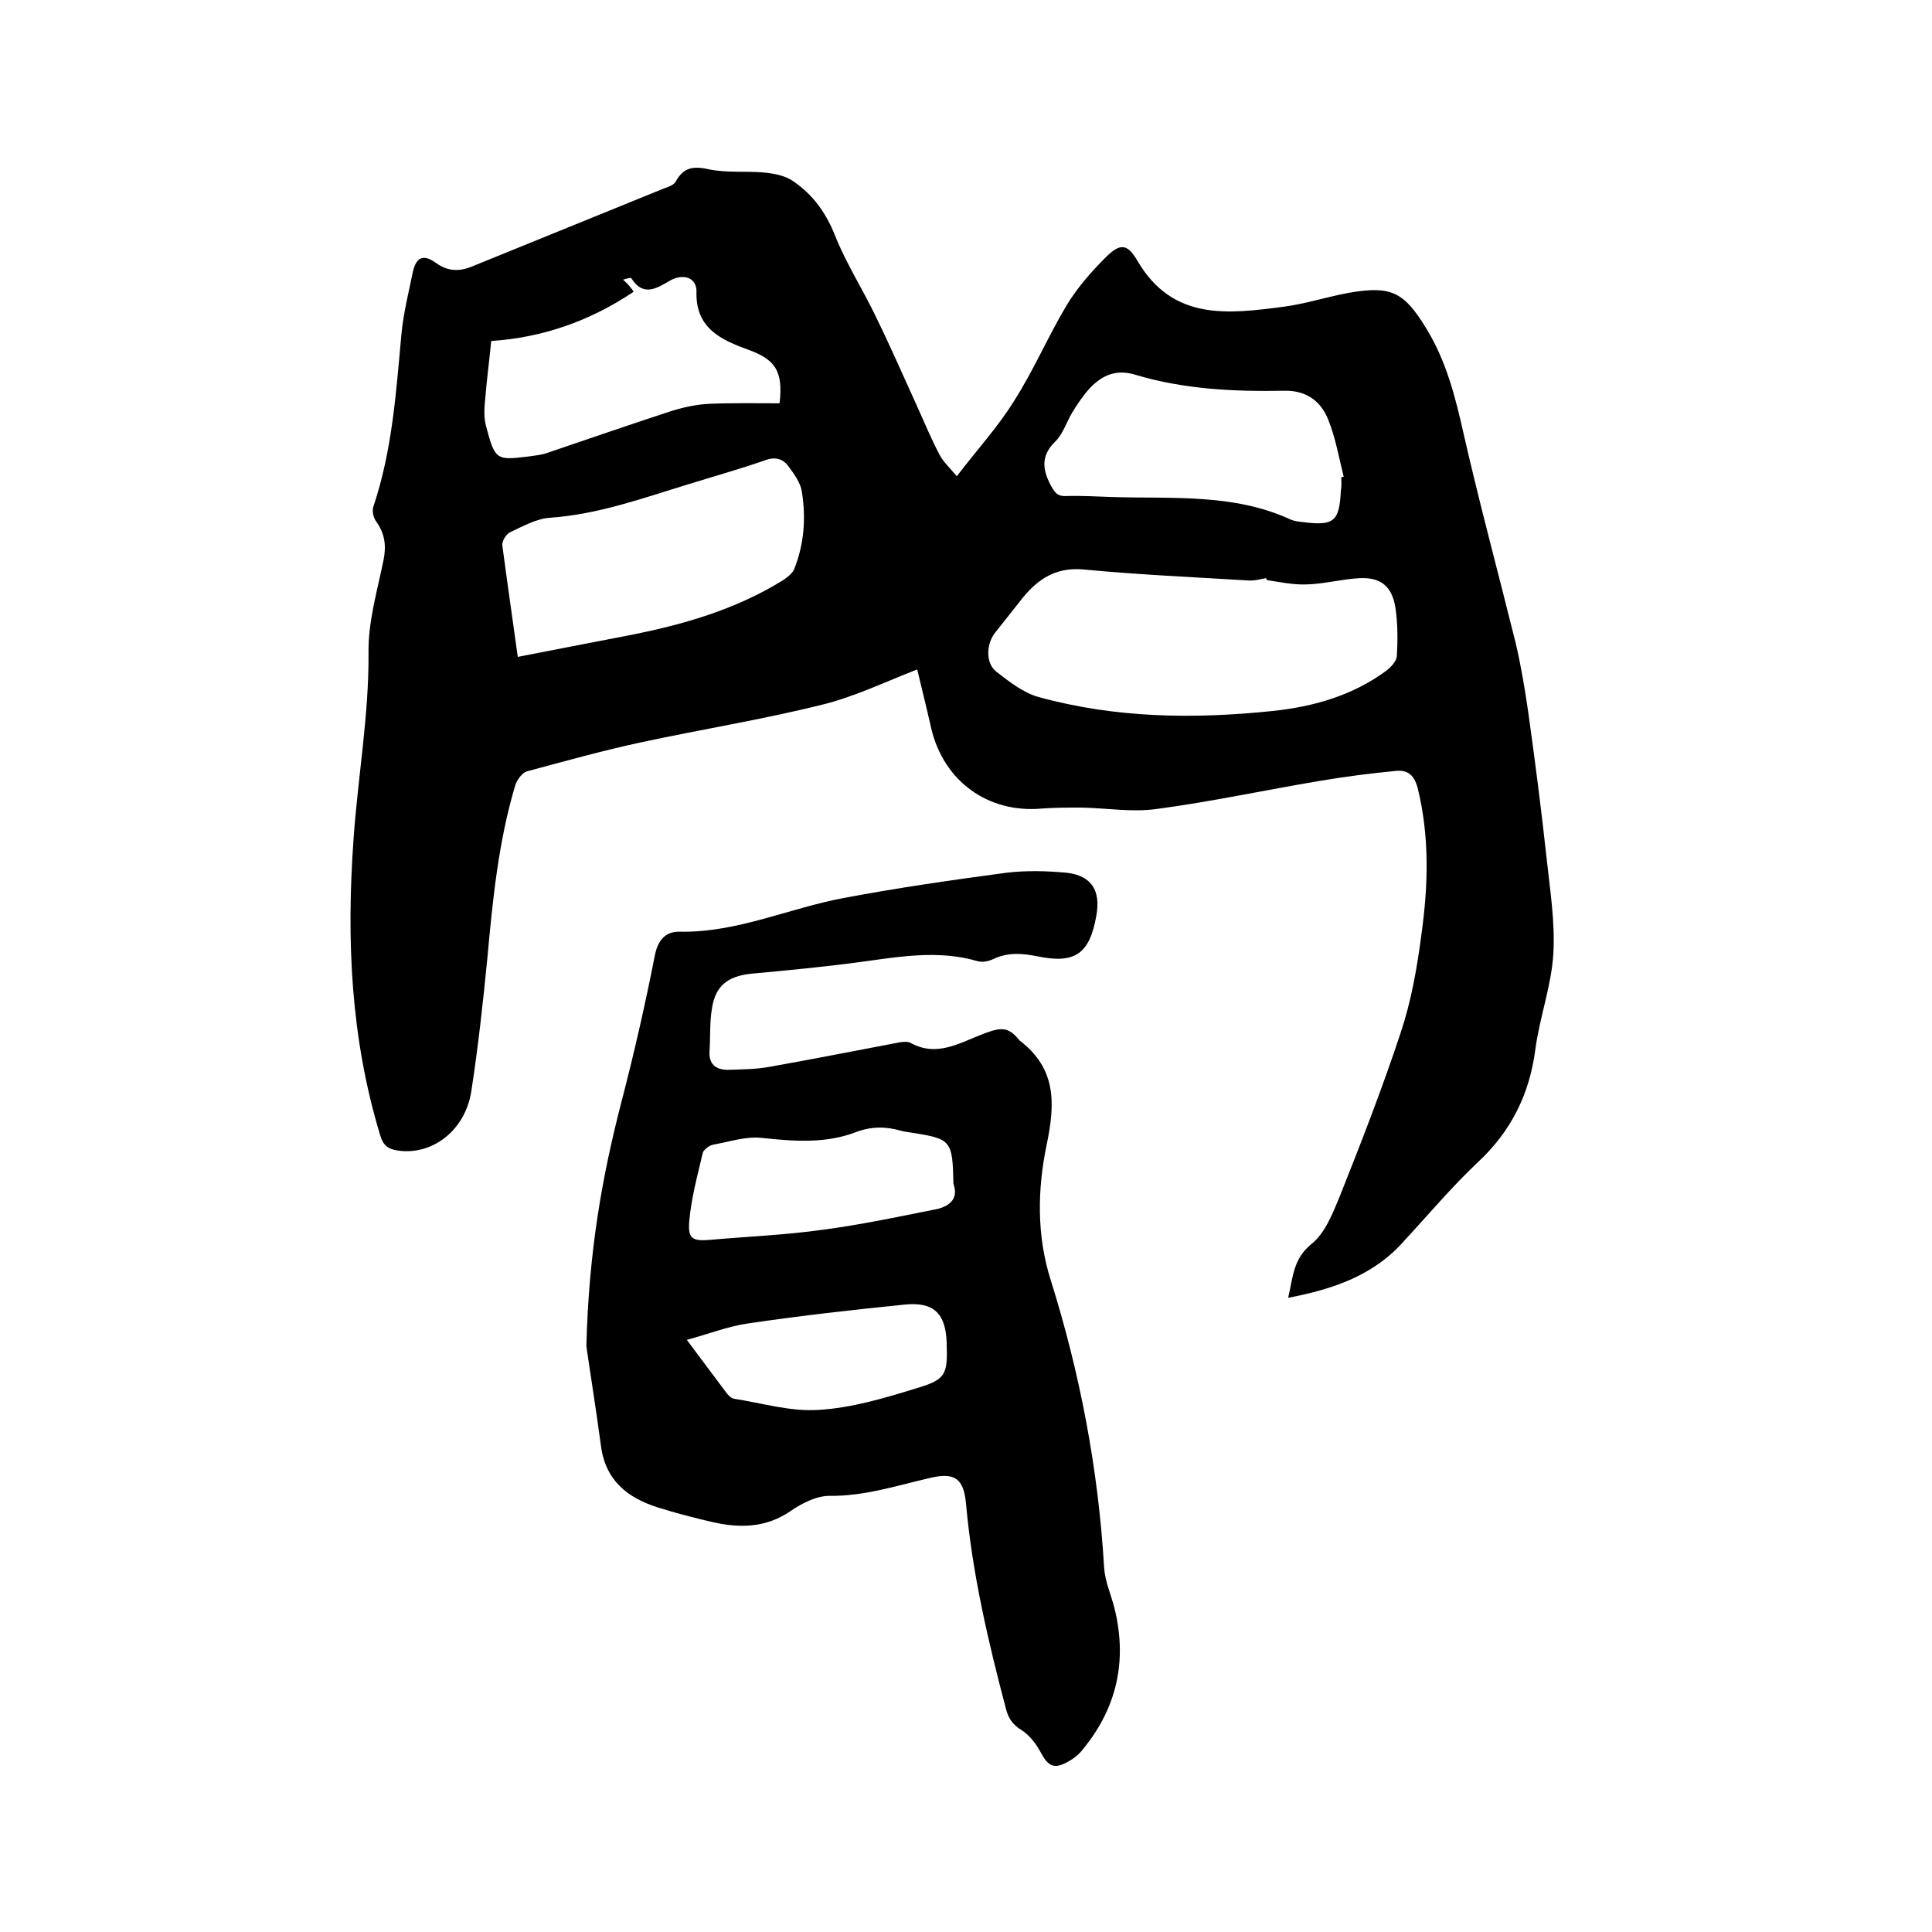
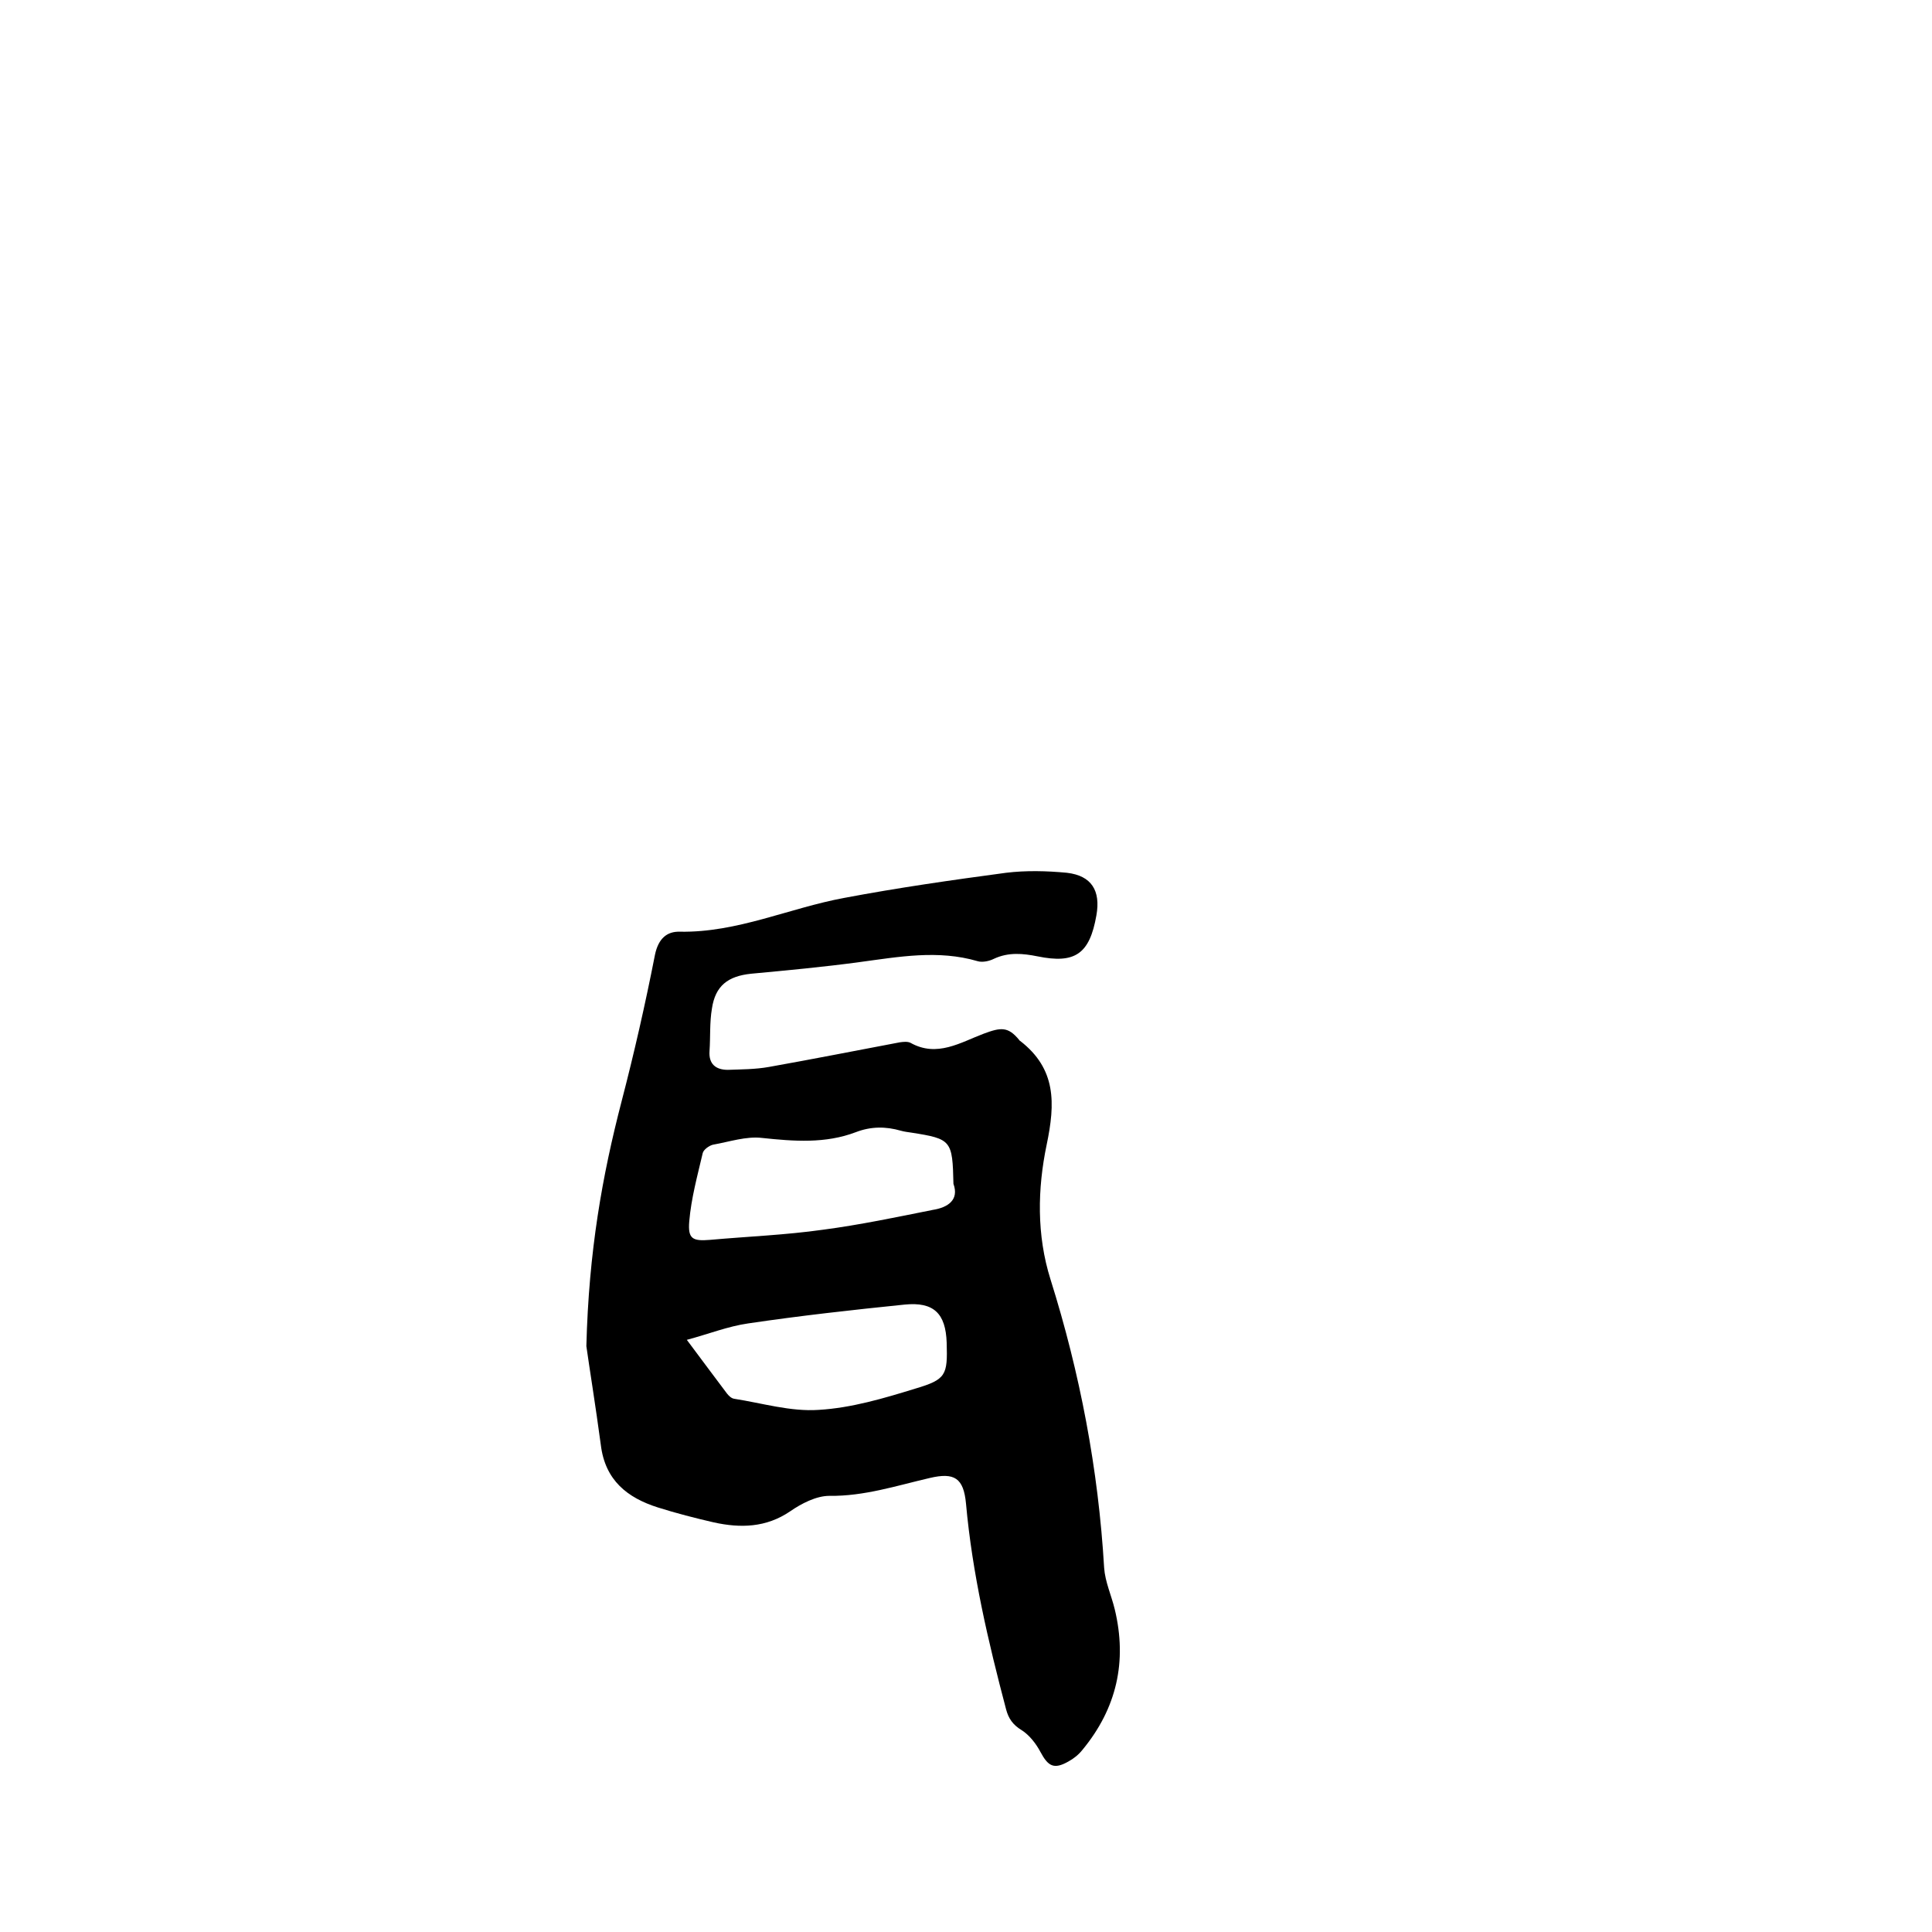
<svg xmlns="http://www.w3.org/2000/svg" enable-background="new 0 0 400 400" viewBox="0 0 400 400">
-   <path d="m266.7 268.7c1-4.2 1-8.1 4.9-11.2 2.7-2.2 4.3-6.2 5.7-9.6 4.5-11.3 8.9-22.6 12.7-34.1 2.2-6.6 3.4-13.5 4.3-20.4 1.4-10.1 1.7-20.2-.8-30.3-.7-2.6-2-3.7-4.4-3.5-5.3.5-10.7 1.2-16 2.1-11.3 1.9-22.4 4.3-33.7 5.8-5.1.7-10.3-.2-15.5-.3-2.7 0-5.5 0-8.2.2-11.1 1-20.3-5.6-22.9-16.6-.9-4-1.9-8-2.9-12.2-6.7 2.6-13.1 5.7-19.7 7.3-12.4 3.1-25 5.1-37.5 7.8-7.9 1.7-15.8 3.9-23.6 6-1 .3-2 1.7-2.4 2.8-3.5 11.7-4.7 23.8-5.8 35.9-.9 9.2-1.9 18.3-3.3 27.4-1.2 8.2-8.1 13.5-15.3 12.4-2-.3-3-1.1-3.6-3.2-6.1-20.1-7-40.5-5.5-61.3.9-12.9 3.2-25.6 3.1-38.6-.1-6.3 1.8-12.8 3.1-19.1.6-3 .3-5.5-1.5-8-.6-.8-.9-2.2-.6-3.1 3.9-11.6 4.7-23.6 5.8-35.6.4-4.4 1.5-8.7 2.4-13.1.7-3 2.2-3.6 4.7-1.8s4.9 1.9 7.7.7c13.2-5.4 26.4-10.7 39.6-16.1.9-.3 2-.7 2.4-1.4 1.7-3.2 4-3.2 7.1-2.5 3.6.7 7.4.3 11 .6 2.1.2 4.5.6 6.2 1.8 4.1 2.8 6.8 6.5 8.7 11.3 2.3 5.8 5.8 11.2 8.5 16.9 2.9 5.9 5.5 11.9 8.2 17.8 1.6 3.5 3.1 7.2 4.9 10.6.7 1.4 2 2.6 3.6 4.5 4.2-5.5 8.5-10.2 11.8-15.5 4.1-6.4 7.1-13.5 11-20 2.2-3.6 5-6.8 8-9.8s4.5-2.9 6.6.7c7.3 12.5 18.8 11 30.3 9.5 4.6-.6 9.1-2.1 13.6-2.9 8.7-1.5 11.3-.1 15.9 7.4 4.1 6.7 6 14.1 7.7 21.7 3.3 14.5 7.2 28.9 10.8 43.4 1.1 4.7 1.9 9.5 2.6 14.3 1.4 10 2.7 20.1 3.8 30.2.7 6.6 1.8 13.3 1.4 19.9s-2.8 13-3.7 19.6c-1.2 9.4-5 17.1-12 23.6-5.3 5-10 10.6-15 16-6.4 7.4-14.9 10.2-24.2 12zm-4.4-148.6c-.1-.1-.1-.3-.2-.4-1.1.2-2.2.5-3.3.5-11.5-.7-23-1.2-34.5-2.3-5.6-.5-9.3 1.9-12.5 5.8-1.9 2.4-3.8 4.8-5.7 7.2-1.9 2.3-2.1 6.3.1 8.1 2.7 2.1 5.6 4.4 8.8 5.3 15.9 4.4 32.2 4.6 48.5 2.9 8.5-.9 16.6-3.2 23.6-8.4.9-.7 2-1.9 2.1-2.9.2-3.4.2-6.8-.3-10.1-.7-4.4-3-6.3-7.4-6.1-3.7.2-7.3 1.2-11 1.3-2.8.1-5.6-.5-8.2-.9zm-155.1 15.9c7.8-1.5 15.3-3 22.7-4.4 11.3-2.2 22.2-5.3 32.1-11.4.9-.6 2-1.4 2.4-2.3 2.1-5.2 2.5-10.7 1.6-16.2-.3-1.8-1.6-3.6-2.8-5.2-1.1-1.5-2.7-2-4.8-1.2-5.2 1.8-10.5 3.3-15.7 4.9-9.5 2.9-18.8 6.3-28.9 7-2.8.2-5.6 1.8-8.2 3-.8.4-1.7 1.8-1.6 2.7 1 7.6 2.1 15.1 3.2 23.1zm170.5-37.2c.2 0 .4-.1.5-.1-1-4-1.7-8.1-3.2-11.8-1.5-3.8-4.5-6.1-9.1-6-10.4.2-20.8-.3-30.8-3.3-3.9-1.2-6.8 0-9.4 2.7-1.4 1.5-2.6 3.3-3.7 5.1-1.2 2-1.9 4.4-3.5 6-3 2.9-2.7 5.7-1 9 .8 1.4 1.3 2.4 3.2 2.3 3.2-.1 6.3.1 9.5.2 12.5.4 25.2-.8 37.1 4.7.7.3 1.6.4 2.5.5 6.3.8 7.5-.1 7.8-6.4.2-1 .1-1.9.1-2.9zm-146.5-38.4c-9.1 6.1-18.9 9.5-29.5 10.2-.4 4.2-.9 7.8-1.2 11.5-.2 2-.4 4.1.1 6 1.9 7.3 2.2 7.2 8.9 6.4 1.3-.2 2.6-.3 3.7-.7 8.6-2.9 17.2-5.9 25.8-8.7 2.6-.8 5.3-1.4 8-1.5 4.8-.2 9.7-.1 14.4-.1.8-6.8-1-9.1-6.5-11.1s-10.9-4.4-10.7-11.9c.1-3-2.6-3.9-5.3-2.5-2.7 1.5-5.6 3.7-8.2-.4-.1-.2-.9.1-1.7.3 1 .9 1.6 1.6 2.2 2.5z" />
  <path d="m121.4 278.7c.5-19.7 3.3-35.3 7.3-50.7 2.6-10 4.9-20.1 6.9-30.3.7-3.4 2.5-4.9 5.2-4.8 11.9.2 22.6-4.9 34-7 11.1-2.1 22.3-3.7 33.5-5.2 4.1-.5 8.4-.4 12.6 0 5.1.6 7 3.7 6.1 8.8-1.4 8-4.4 10.1-12.2 8.5-3-.6-6-.9-9 .5-1 .5-2.4.8-3.4.5-8.2-2.4-16.3-.9-24.5.2-7.4 1-14.9 1.7-22.4 2.4-4.8.5-7.4 2.5-8.1 7.2-.5 2.9-.3 5.9-.5 8.8-.2 2.7 1.3 3.9 3.8 3.9 2.8-.1 5.7-.1 8.5-.6 9-1.6 18.1-3.4 27.1-5.1.7-.1 1.6-.2 2.2.1 5.5 3.1 10.4-.1 15.2-1.9 3.5-1.3 5-1.5 7.3 1.3.1.1.1.2.2.2 7.5 5.8 7.3 12.9 5.5 21.5-1.9 9.1-2.1 18.7.8 27.9 6.1 19.4 9.9 39.3 11.1 59.7.2 2.9 1.5 5.7 2.2 8.6 2.6 10.8.4 20.5-6.7 29.1-.8 1-1.8 1.8-2.9 2.4-3 1.7-4.2 1-5.8-2-.9-1.7-2.3-3.5-3.9-4.5-1.8-1.1-2.7-2.4-3.2-4.3-3.7-14-7-28.1-8.3-42.6-.5-5.3-2.4-6.5-7.5-5.3-6.9 1.6-13.6 3.8-20.8 3.7-2.7 0-5.8 1.6-8.1 3.2-5 3.4-10.3 3.5-15.8 2.3-3.9-.9-7.8-1.9-11.6-3.1-6.3-2-10.9-5.6-11.8-12.9-1.1-8.2-2.4-16.2-3-20.5zm76-33.6c-.2-9-.4-9.3-8.7-10.6-.7-.1-1.5-.2-2.2-.4-3.1-.9-6.2-.9-9.3.3-6.3 2.4-12.8 1.9-19.4 1.2-3.3-.4-6.8.8-10.2 1.4-.8.2-1.9 1-2.1 1.7-1.1 4.7-2.4 9.4-2.8 14.2-.3 3.6.7 4.1 4.3 3.8 7.8-.7 15.6-1 23.4-2.1 7.6-1 15.2-2.6 22.7-4.1 3.2-.5 5.5-2.1 4.3-5.4zm-55.2 32.3c3.1 4.2 5.7 7.6 8.3 11.1.4.5.9 1 1.5 1.1 5.8.9 11.7 2.7 17.5 2.3 6.8-.4 13.5-2.4 20-4.4 6.4-1.9 6.7-2.8 6.5-9.5-.2-6.1-2.7-8.5-8.7-7.9-10.8 1.1-21.6 2.3-32.4 3.9-4.2.6-8.2 2.2-12.7 3.4z" />
</svg>